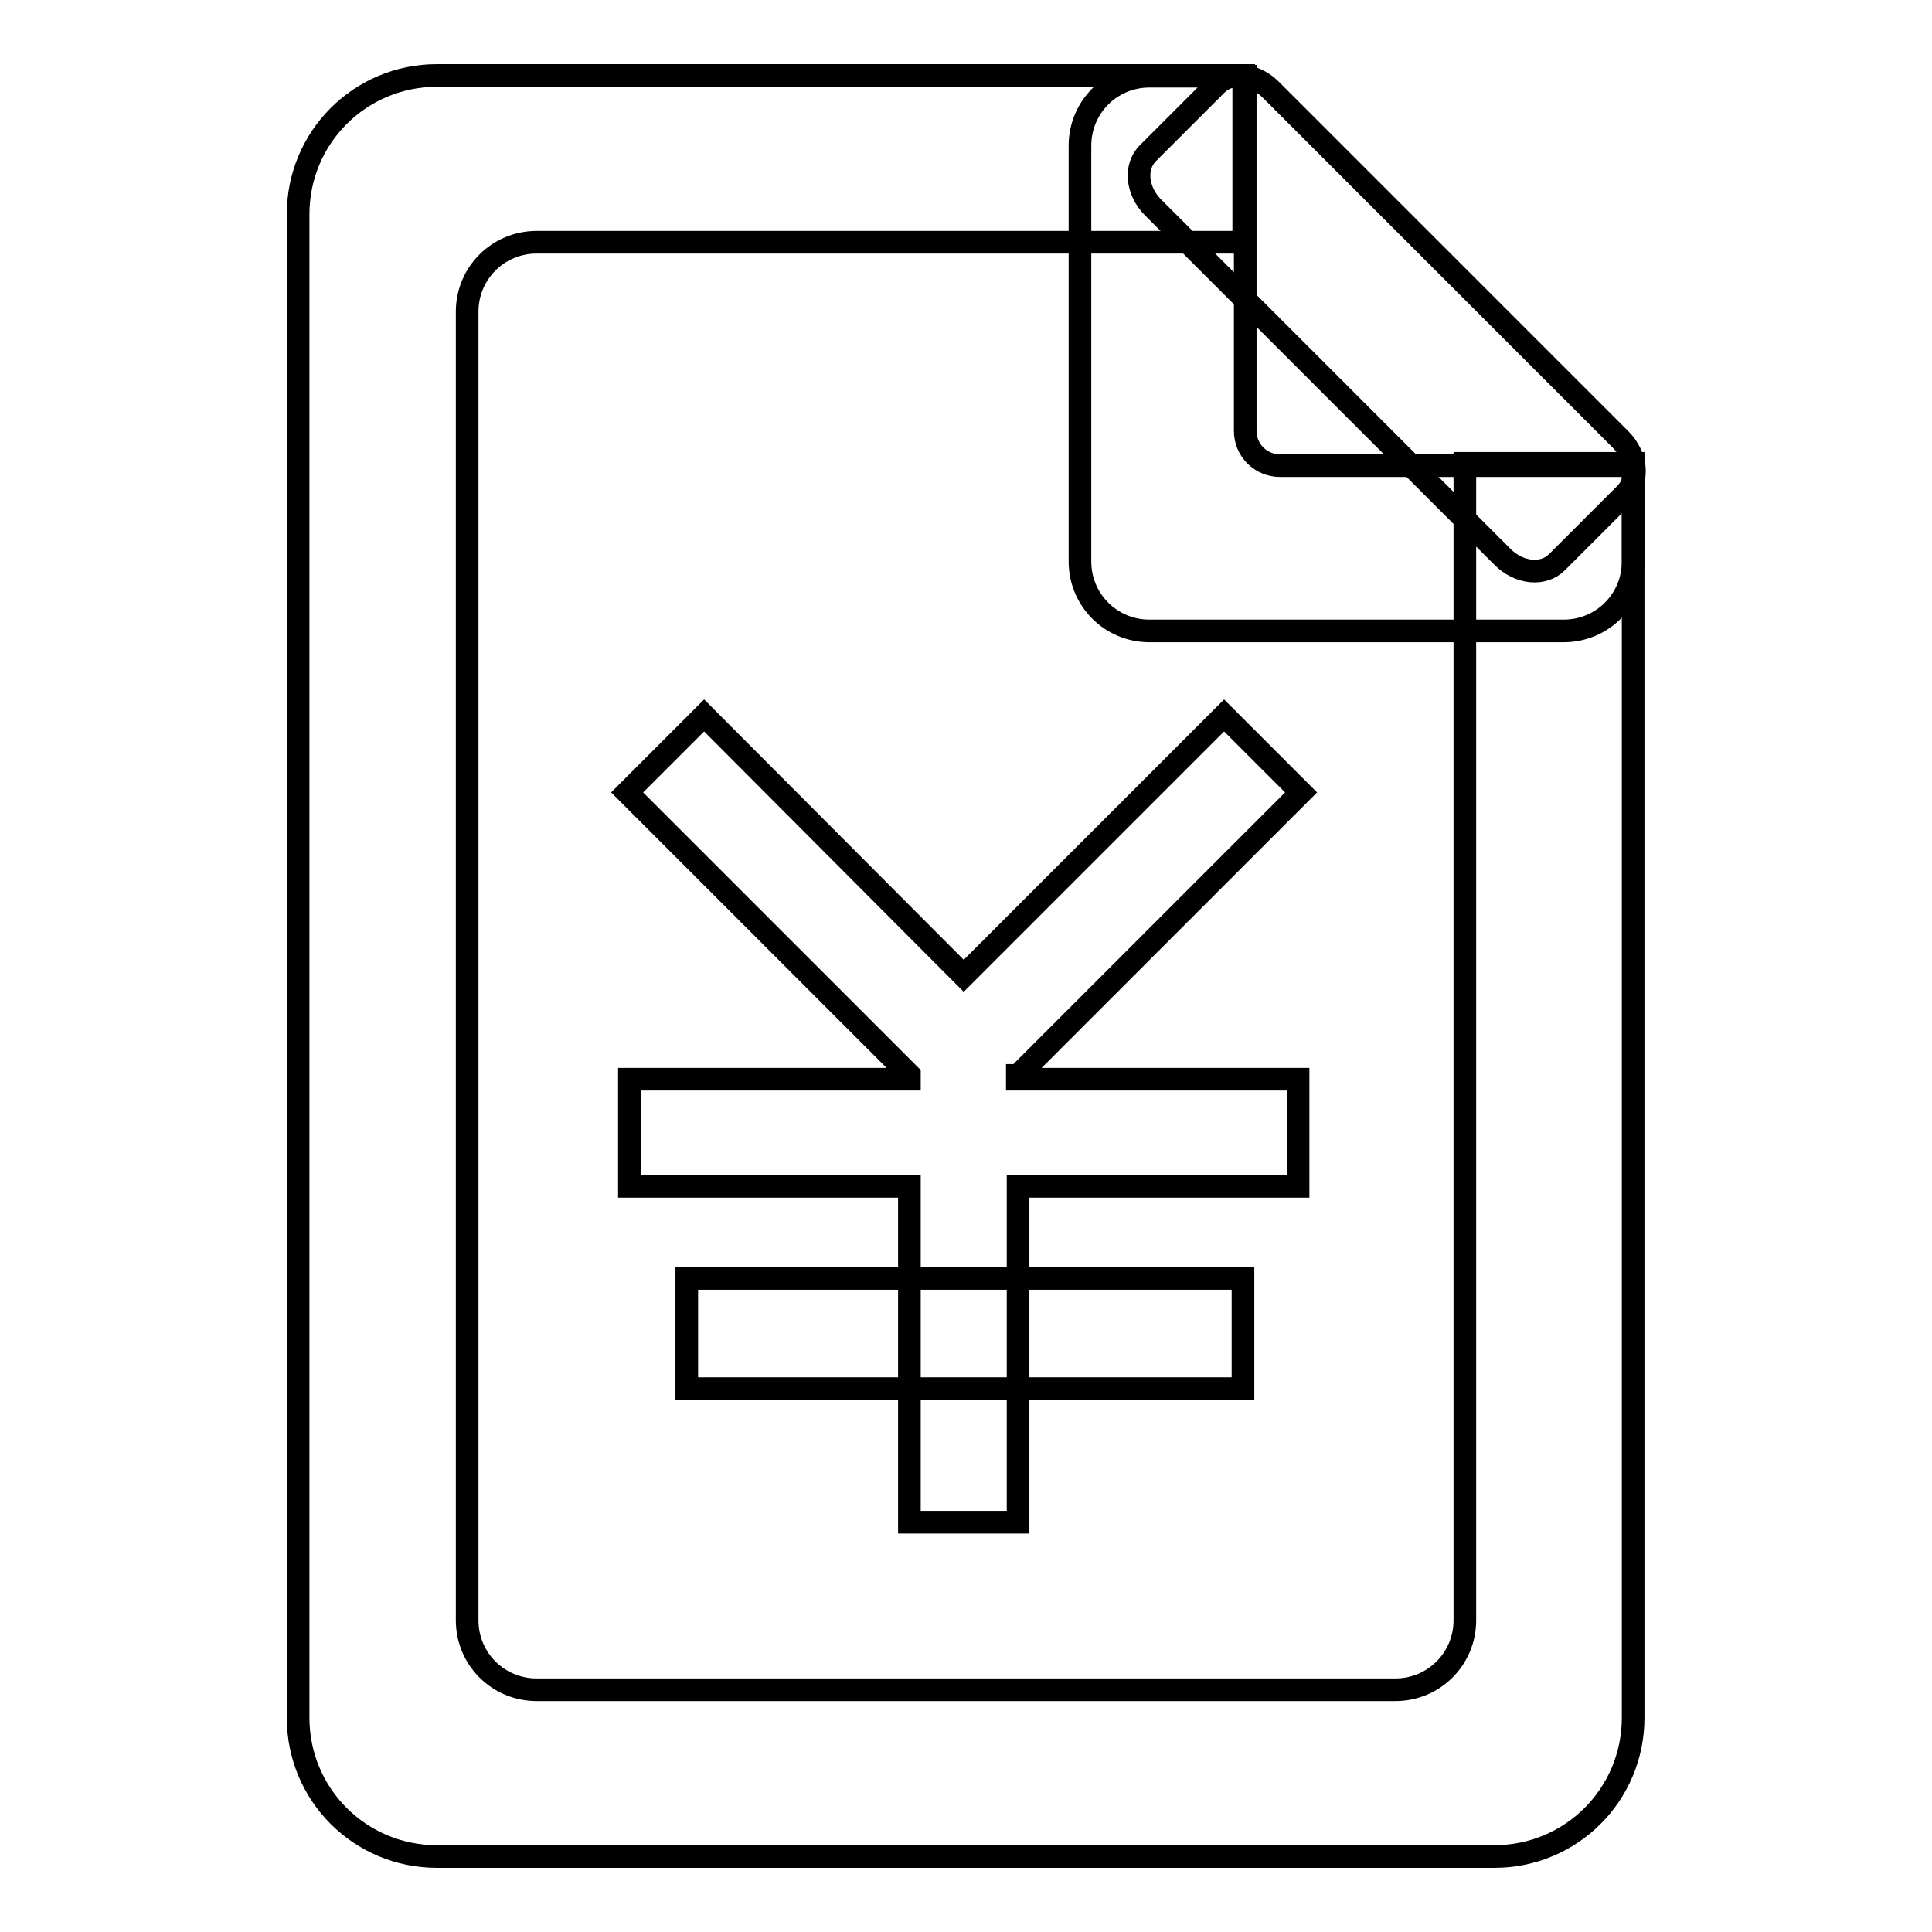
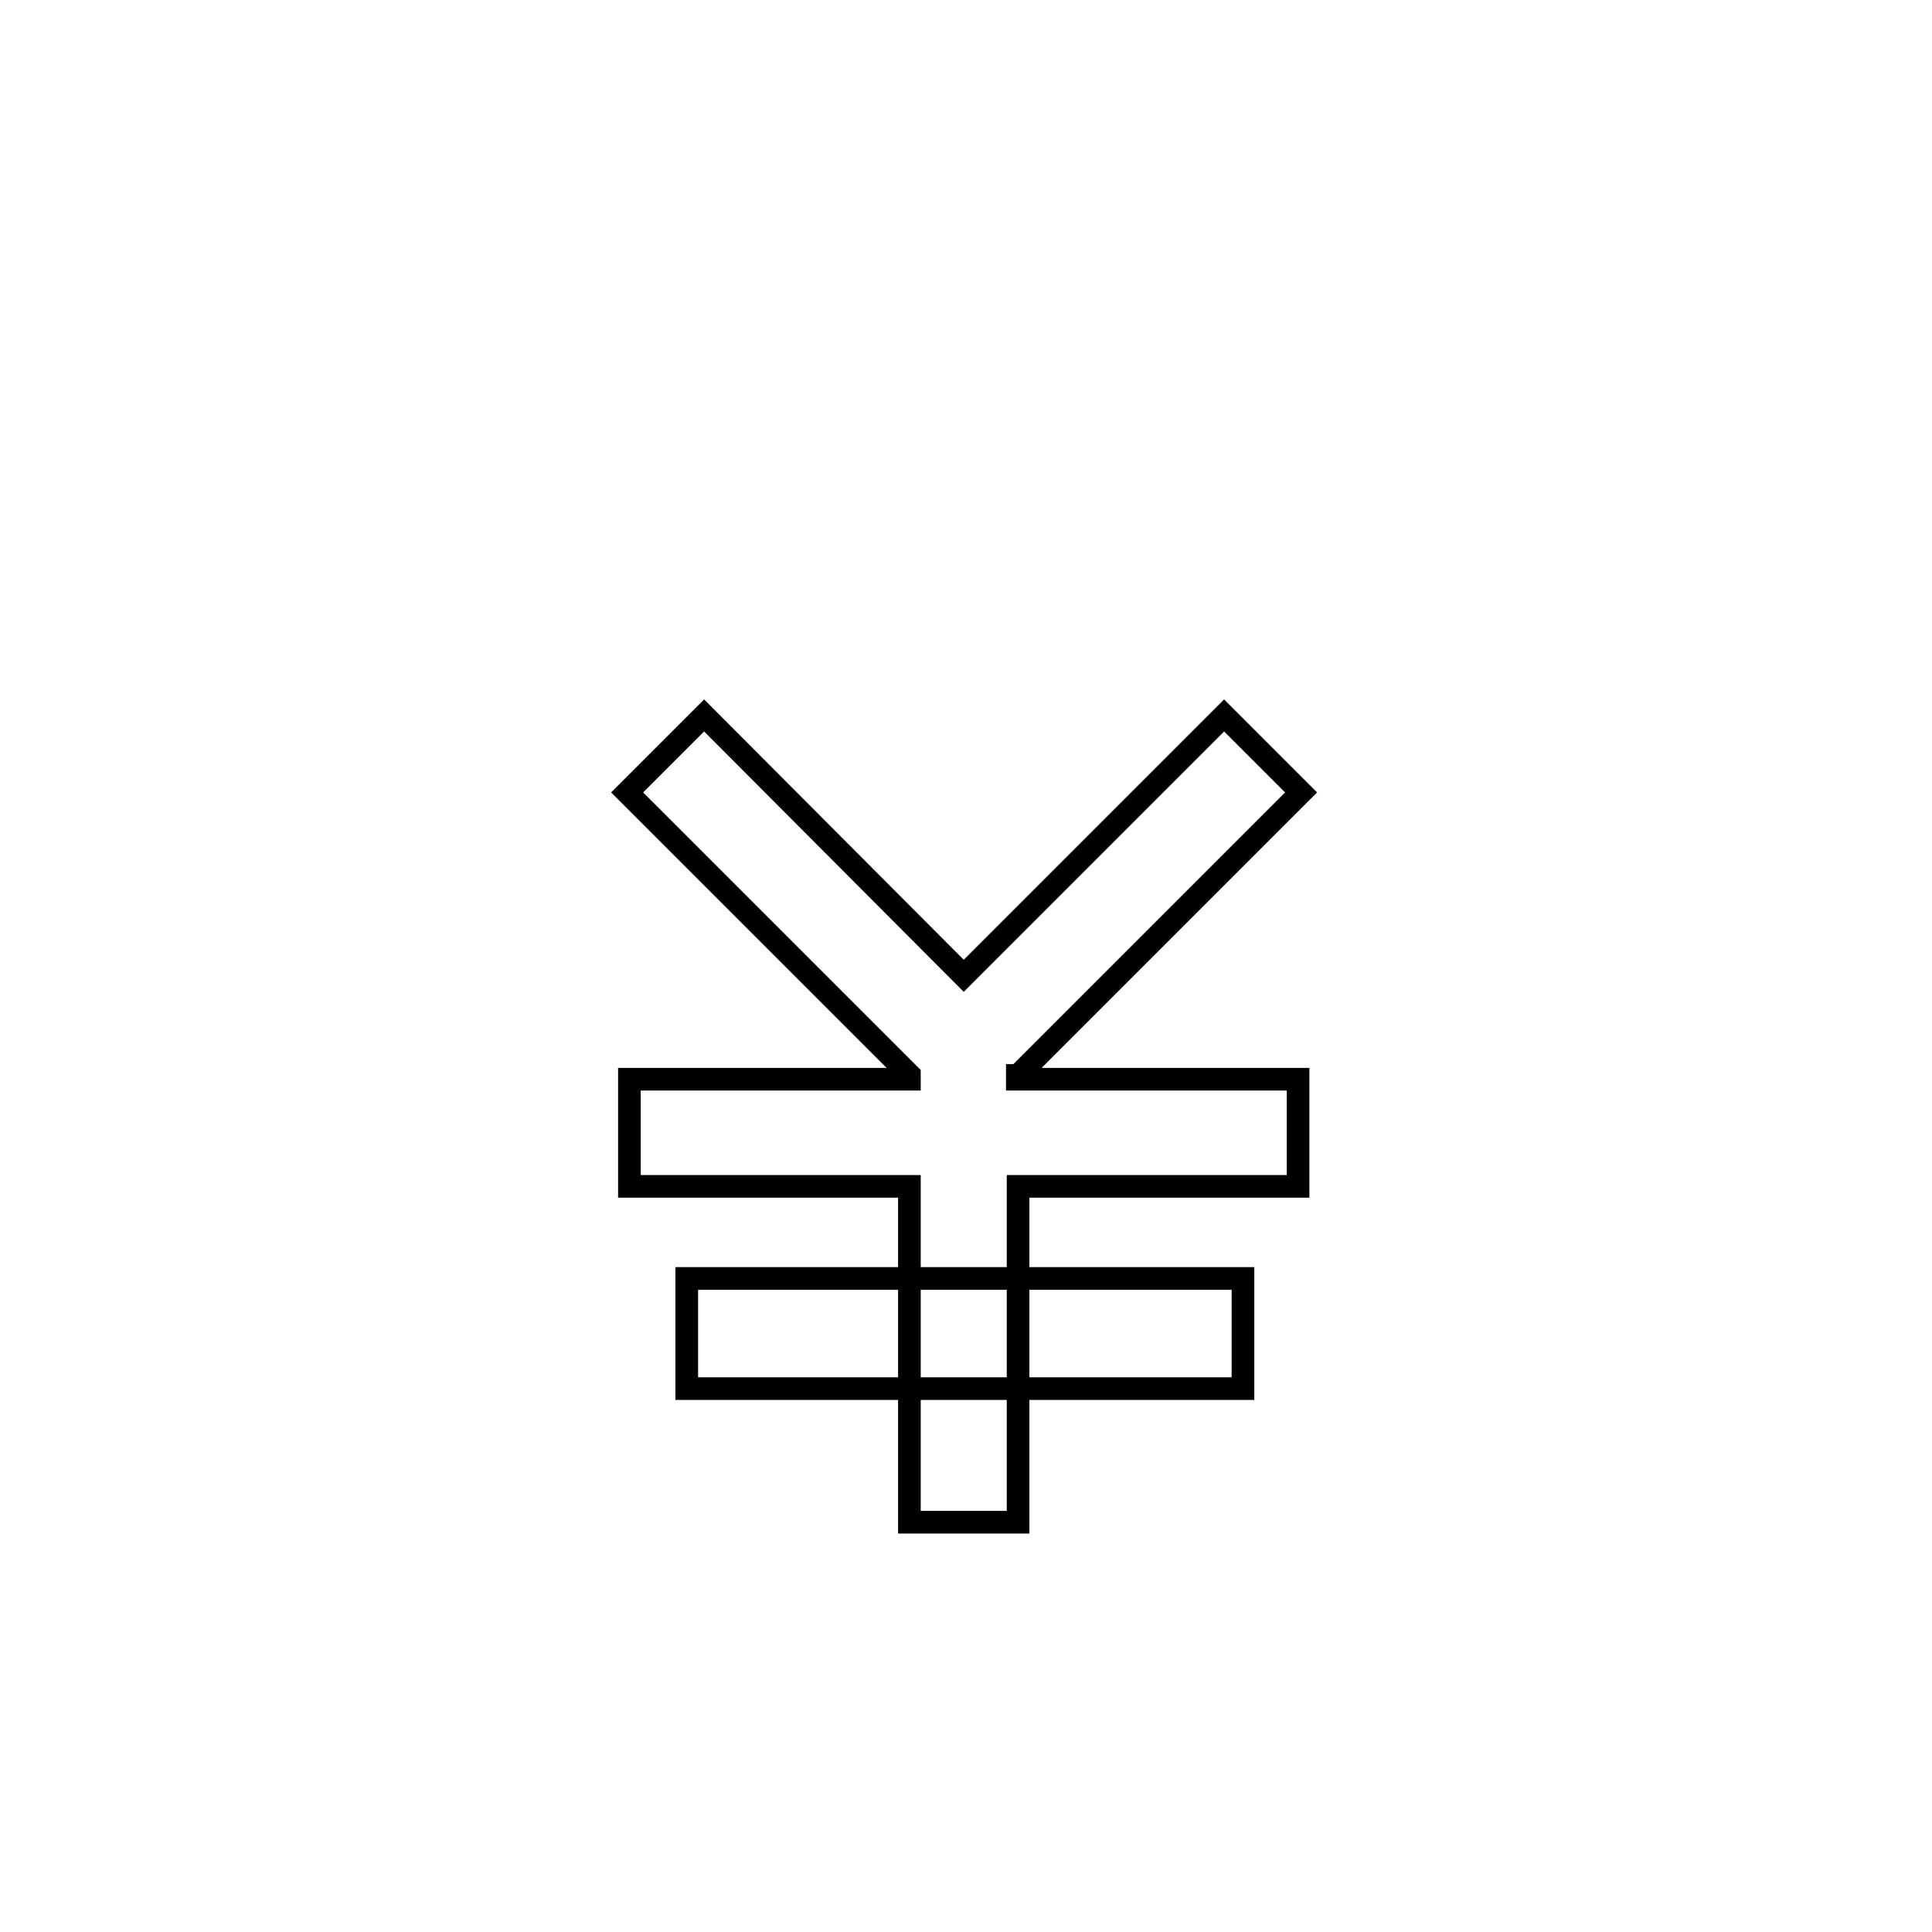
<svg xmlns="http://www.w3.org/2000/svg" version="1.1" x="0px" y="0px" viewBox="0 0 256 256" enable-background="new 0 0 256 256" xml:space="preserve">
  <g>
    <g>
      <path stroke-width="3" fill-opacity="0" stroke="#000000" d="M134.9,142.5l37.5-37.5l-10.2-10.2l-34.5,34.5L93.3,94.8L83.1,105l37.4,37.4v0.6H83.4v14.2h37.1v44.5h14.4v-44.5h37.1V143h-37.2V142.5z" />
-       <path stroke-width="3" fill-opacity="0" stroke="#000000" d="M194.1,61.4v153.3c0,5.1-4.1,9.2-9.2,9.2H71.1c-5.1,0-9.2-4.1-9.2-9.2V41.3c0-5.1,4.1-9.2,9.2-9.2h93.7V10H57.9c-10.2,0-18.4,8.2-18.4,18.4v199.2c0,10.2,8.2,18.4,18.4,18.4H198c10.2,0,18.4-8.2,18.4-18.4V61.4H194.1z" />
-       <path stroke-width="3" fill-opacity="0" stroke="#000000" d="M169.6,61.7c-2.5,0-4.6-2-4.6-4.6v-47h-12.7c-5.1,0-9.2,4.1-9.2,9.2v55.1c0,5.1,4.1,9.2,9.2,9.2h54.9c5.1,0,9.2-4.1,9.2-9.2V61.7H169.6z" />
-       <path stroke-width="3" fill-opacity="0" stroke="#000000" d="M214.7,58.2c2.2,2.2,2.5,5.4,0.7,7.2l-9.1,9.1c-1.8,1.8-5,1.5-7.2-0.7l-46.3-46.3c-2.2-2.2-2.5-5.4-0.7-7.2l9.1-9.1c1.8-1.8,5-1.5,7.2,0.7L214.7,58.2z" />
      <path stroke-width="3" fill-opacity="0" stroke="#000000" d="M91,169.4h73.7V184H91V169.4z" />
    </g>
  </g>
</svg>